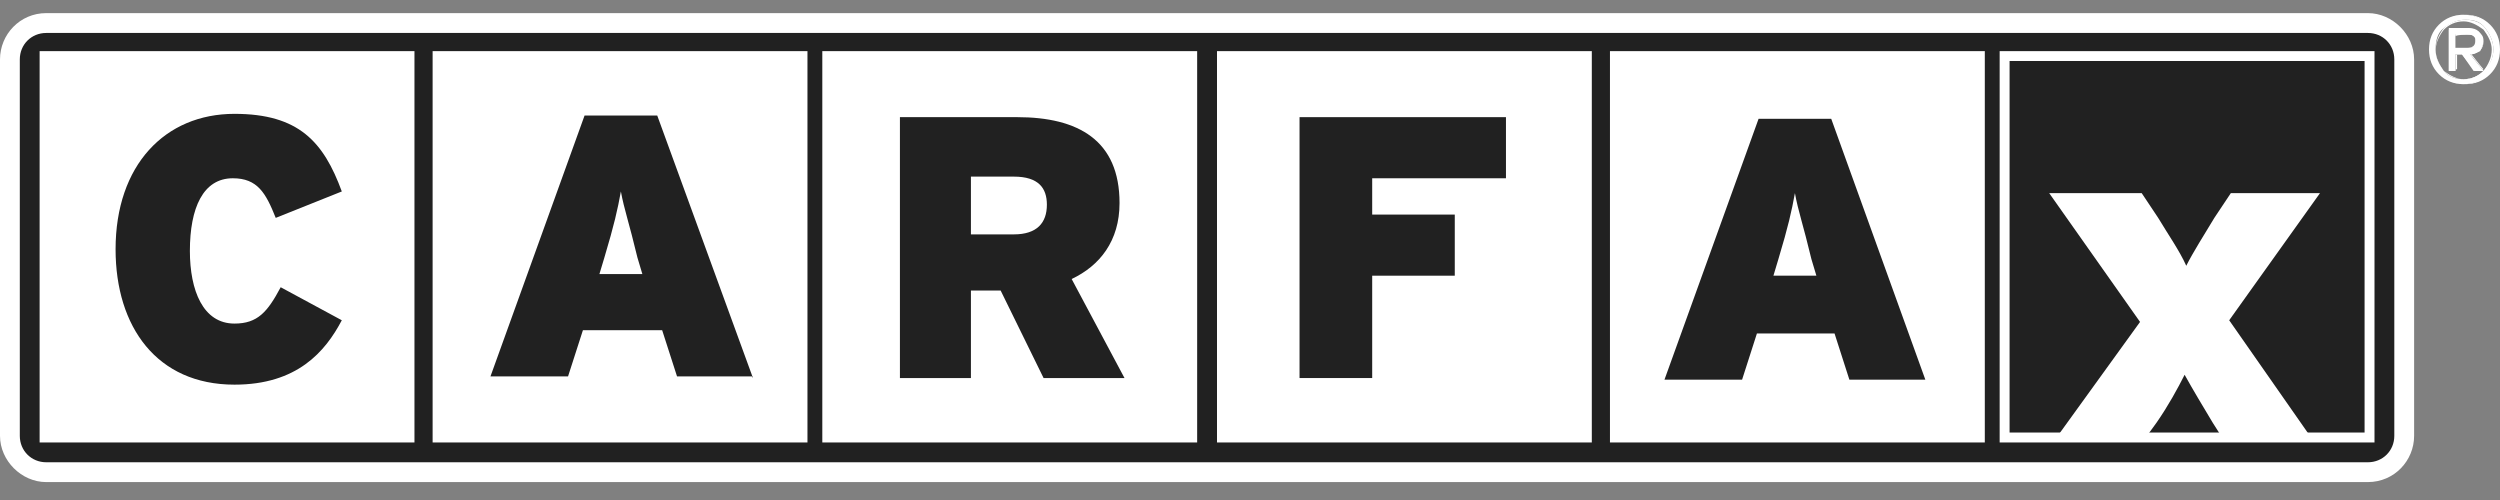
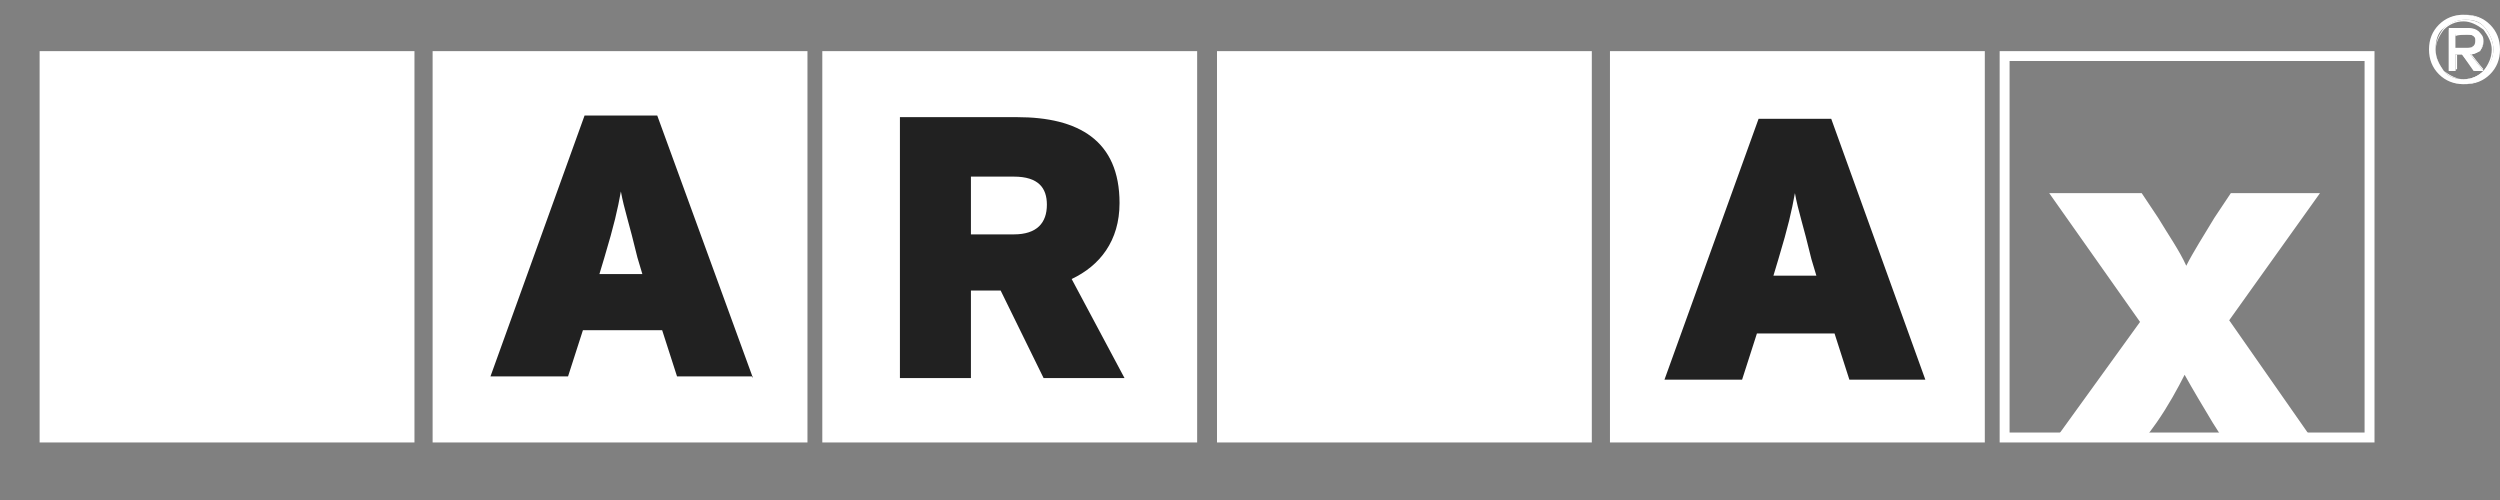
<svg xmlns="http://www.w3.org/2000/svg" width="65" height="13" viewBox="0 0 65 13" fill="none">
  <rect x="0" y="0" width="65" height="13" fill="#808080" stroke="none" />
-   <path d="M62.51 11.332C62.51 11.847 62.081 12.277 61.566 12.277H1.202C0.687 12.277 0.258 11.847 0.258 11.332V1.544C0.258 1.028 0.687 0.599 1.202 0.599H61.566C62.081 0.599 62.51 1.028 62.51 1.544V11.332Z" fill="#212121" />
-   <path d="M1.202 0.341C0.515 0.341 0 0.9 0 1.544V11.332C0 11.976 0.558 12.534 1.202 12.534H61.565C62.252 12.534 62.767 11.976 62.767 11.332V1.544C62.767 0.9 62.209 0.341 61.565 0.341H1.202ZM0.515 11.332V1.544C0.515 1.157 0.816 0.857 1.202 0.857H61.565C61.952 0.857 62.252 1.157 62.252 1.544V11.332C62.252 11.719 61.952 12.019 61.565 12.019H1.202C0.816 12.019 0.515 11.719 0.515 11.332Z" fill="white" />
-   <path d="M61.608 1.458H52.12V11.375H61.608V1.458Z" fill="#212121" />
  <path d="M51.991 1.329V11.504H61.737V1.329H51.991ZM61.479 1.586C61.479 1.844 61.479 10.989 61.479 11.246C61.222 11.246 52.506 11.246 52.249 11.246C52.249 10.989 52.249 1.844 52.249 1.586C52.506 1.586 61.222 1.586 61.479 1.586Z" fill="white" />
  <path d="M20.865 1.458H11.377V11.375H20.865V1.458Z" fill="white" />
  <path d="M11.248 1.329V11.504H20.994V1.329H11.248ZM20.694 1.586C20.694 1.844 20.694 10.989 20.694 11.246C20.436 11.246 11.721 11.246 11.463 11.246C11.463 10.989 11.463 1.844 11.463 1.586C11.764 1.586 20.479 1.586 20.694 1.586Z" fill="white" />
  <path d="M30.997 1.458H21.509V11.375H30.997V1.458Z" fill="white" />
  <path d="M21.38 1.329V11.504H31.126V1.329H21.38ZM30.869 1.586C30.869 1.844 30.869 10.989 30.869 11.246C30.611 11.246 21.896 11.246 21.638 11.246C21.638 10.989 21.638 1.844 21.638 1.586C21.896 1.586 30.611 1.586 30.869 1.586Z" fill="white" />
  <path d="M41.258 1.458H31.77V11.375H41.258V1.458Z" fill="white" />
  <path d="M31.642 1.329V11.504H41.387V1.329H31.642ZM41.087 1.586C41.087 1.844 41.087 10.989 41.087 11.246C40.829 11.246 32.114 11.246 31.856 11.246C31.856 10.989 31.856 1.844 31.856 1.586C32.114 1.586 40.829 1.586 41.087 1.586Z" fill="white" />
  <path d="M51.476 1.458H41.988V11.375H51.476V1.458Z" fill="white" />
  <path d="M41.859 1.329V11.504H51.605V1.329H41.859ZM51.304 1.586C51.304 1.844 51.304 10.989 51.304 11.246C51.047 11.246 42.331 11.246 42.074 11.246C42.074 10.989 42.074 1.844 42.074 1.586C42.374 1.586 51.089 1.586 51.304 1.586Z" fill="white" />
  <path d="M10.648 1.458H1.16V11.375H10.648V1.458Z" fill="white" />
  <path d="M1.03 1.329V11.504H10.776V1.329H1.03ZM10.475 1.586C10.475 1.844 10.475 10.989 10.475 11.246C10.218 11.246 1.503 11.246 1.245 11.246C1.245 10.989 1.245 1.844 1.245 1.586C1.545 1.586 10.218 1.586 10.475 1.586Z" fill="white" />
-   <path d="M6.096 10.001C4.078 10.001 3.005 8.499 3.005 6.481C3.005 4.291 4.293 2.96 6.096 2.96C7.77 2.96 8.414 3.69 8.887 4.978L7.169 5.665C6.912 5.021 6.697 4.635 6.053 4.635C5.28 4.635 4.937 5.407 4.937 6.524C4.937 7.554 5.28 8.413 6.096 8.413C6.697 8.413 6.955 8.112 7.298 7.468L8.887 8.327C8.457 9.143 7.727 10.001 6.096 10.001Z" fill="#212121" />
  <path d="M16.701 7.125H15.585L15.714 6.696C15.971 5.837 16.057 5.45 16.143 4.978C16.229 5.45 16.358 5.794 16.573 6.696L16.701 7.125ZM19.578 9.83L17.088 3.003H15.199L12.752 9.787H14.769L15.156 8.585H17.216L17.603 9.787H19.578V9.83Z" fill="#212121" />
  <path d="M27.219 5.322C27.219 5.794 26.961 6.094 26.36 6.094H25.244V4.592H26.36C27.004 4.592 27.219 4.892 27.219 5.322ZM29.237 9.829L27.863 7.254C28.593 6.91 29.108 6.266 29.108 5.279C29.108 3.647 28.035 3.046 26.446 3.046H23.398V9.829H25.244V7.554H26.017L27.133 9.829H29.237Z" fill="#212121" />
-   <path d="M35.677 4.635V5.579H37.824V7.168H35.677V9.829H33.788V3.046H39.155V4.635H35.677Z" fill="#212121" />
  <path d="M47.226 7.168H46.109L46.238 6.738C46.496 5.88 46.582 5.493 46.668 5.021C46.753 5.493 46.882 5.837 47.097 6.738L47.226 7.168ZM50.059 9.872L47.612 3.089H45.723L43.276 9.872H45.294L45.68 8.67H47.698L48.084 9.872H50.059Z" fill="#212121" />
  <path d="M57.83 11.461L57.53 10.989C57.272 10.559 57.014 10.13 56.8 9.744C56.628 10.087 56.37 10.559 56.07 10.989L55.727 11.461H53.408L55.641 8.37L53.279 5.021H55.684L56.113 5.665C56.37 6.094 56.671 6.524 56.843 6.91C57.014 6.567 57.315 6.094 57.573 5.665L58.002 5.021H60.32L57.959 8.327L60.148 11.461H57.83Z" fill="white" />
  <path d="M64.957 1.286C64.957 1.544 64.871 1.758 64.699 1.93C64.528 2.102 64.313 2.188 64.055 2.188C63.798 2.188 63.583 2.102 63.411 1.93C63.24 1.758 63.154 1.544 63.154 1.286C63.154 1.028 63.24 0.814 63.411 0.642C63.583 0.47 63.798 0.384 64.055 0.384C64.313 0.384 64.528 0.47 64.699 0.642C64.871 0.814 64.957 1.028 64.957 1.286ZM64.828 1.286C64.828 1.071 64.742 0.9 64.614 0.728C64.485 0.556 64.313 0.513 64.098 0.513C63.884 0.513 63.712 0.599 63.54 0.728C63.368 0.857 63.325 1.071 63.325 1.286C63.325 1.501 63.411 1.672 63.54 1.844C63.669 2.016 63.884 2.059 64.055 2.059C64.27 2.059 64.442 1.973 64.571 1.844C64.742 1.672 64.828 1.501 64.828 1.286ZM64.571 1.071C64.571 1.157 64.528 1.243 64.485 1.329C64.399 1.372 64.313 1.415 64.227 1.415L64.571 1.844H64.356L64.013 1.415H63.841V1.844H63.669V0.728H64.184C64.313 0.728 64.399 0.771 64.442 0.814C64.528 0.9 64.571 0.943 64.571 1.071ZM64.399 1.071C64.399 0.943 64.313 0.9 64.141 0.9H63.841V1.243H64.184C64.313 1.243 64.399 1.157 64.399 1.071Z" fill="white" />
  <path d="M63.455 0.642C63.283 0.814 63.197 1.028 63.197 1.286C63.197 1.544 63.283 1.758 63.455 1.93C63.627 2.102 63.841 2.188 64.099 2.188C64.356 2.188 64.571 2.102 64.743 1.93C64.915 1.758 65 1.544 65 1.286C65 1.028 64.915 0.814 64.743 0.642C64.571 0.47 64.356 0.384 64.099 0.384C63.841 0.384 63.627 0.47 63.455 0.642ZM63.455 1.93C63.283 1.758 63.197 1.544 63.197 1.286C63.197 1.028 63.283 0.814 63.455 0.642C63.627 0.47 63.841 0.384 64.056 0.384C64.314 0.384 64.485 0.47 64.657 0.642C64.829 0.814 64.915 1.028 64.915 1.286C64.915 1.544 64.829 1.758 64.657 1.93C64.485 2.102 64.271 2.188 64.056 2.188C63.841 2.188 63.627 2.102 63.455 1.93Z" fill="white" />
  <path d="M63.54 0.728C63.411 0.9 63.326 1.071 63.326 1.286C63.326 1.501 63.411 1.672 63.54 1.844C63.669 2.016 63.884 2.059 64.099 2.059C64.313 2.059 64.485 1.973 64.614 1.844C64.743 1.672 64.828 1.501 64.828 1.286C64.828 1.071 64.743 0.9 64.614 0.728C64.485 0.556 64.27 0.513 64.099 0.513C63.884 0.513 63.669 0.599 63.54 0.728ZM63.54 1.844C63.411 1.715 63.326 1.501 63.326 1.329C63.326 1.114 63.411 0.943 63.54 0.771C63.669 0.642 63.841 0.556 64.055 0.556C64.227 0.556 64.399 0.642 64.571 0.771C64.7 0.943 64.785 1.114 64.785 1.286C64.785 1.501 64.7 1.672 64.571 1.844C64.442 1.973 64.27 2.059 64.055 2.059C63.884 2.059 63.712 1.973 63.54 1.844Z" fill="white" />
  <path d="M63.669 0.728V1.844H63.841C63.841 1.844 63.841 1.458 63.841 1.415C63.884 1.415 64.012 1.415 64.012 1.415L64.313 1.844H64.528H64.57C64.57 1.844 64.27 1.458 64.227 1.415C64.313 1.415 64.399 1.372 64.442 1.329C64.528 1.286 64.57 1.2 64.57 1.071C64.57 0.986 64.528 0.9 64.485 0.857C64.399 0.814 64.313 0.771 64.184 0.771H63.669V0.728ZM64.227 0.771C64.356 0.771 64.442 0.814 64.485 0.857C64.528 0.9 64.57 0.986 64.57 1.071C64.57 1.157 64.528 1.243 64.485 1.286C64.399 1.329 64.356 1.372 64.27 1.372H64.227C64.227 1.372 64.528 1.758 64.57 1.801C64.528 1.801 64.399 1.801 64.399 1.801L64.098 1.372H63.884C63.884 1.372 63.884 1.758 63.884 1.801C63.841 1.801 63.798 1.801 63.755 1.801C63.755 1.758 63.755 0.771 63.755 0.771C63.712 0.771 64.227 0.771 64.227 0.771Z" fill="white" />
  <path d="M63.841 0.857V1.243H64.184C64.356 1.243 64.442 1.157 64.442 1.028C64.442 0.985 64.399 0.943 64.356 0.9C64.313 0.857 64.227 0.857 64.141 0.857H63.841ZM64.141 0.9C64.227 0.9 64.27 0.9 64.313 0.943C64.356 0.985 64.356 0.985 64.356 1.071C64.356 1.2 64.27 1.243 64.141 1.243H63.841C63.841 1.2 63.841 0.943 63.841 0.943C63.884 0.9 64.141 0.9 64.141 0.9Z" fill="white" />
</svg>